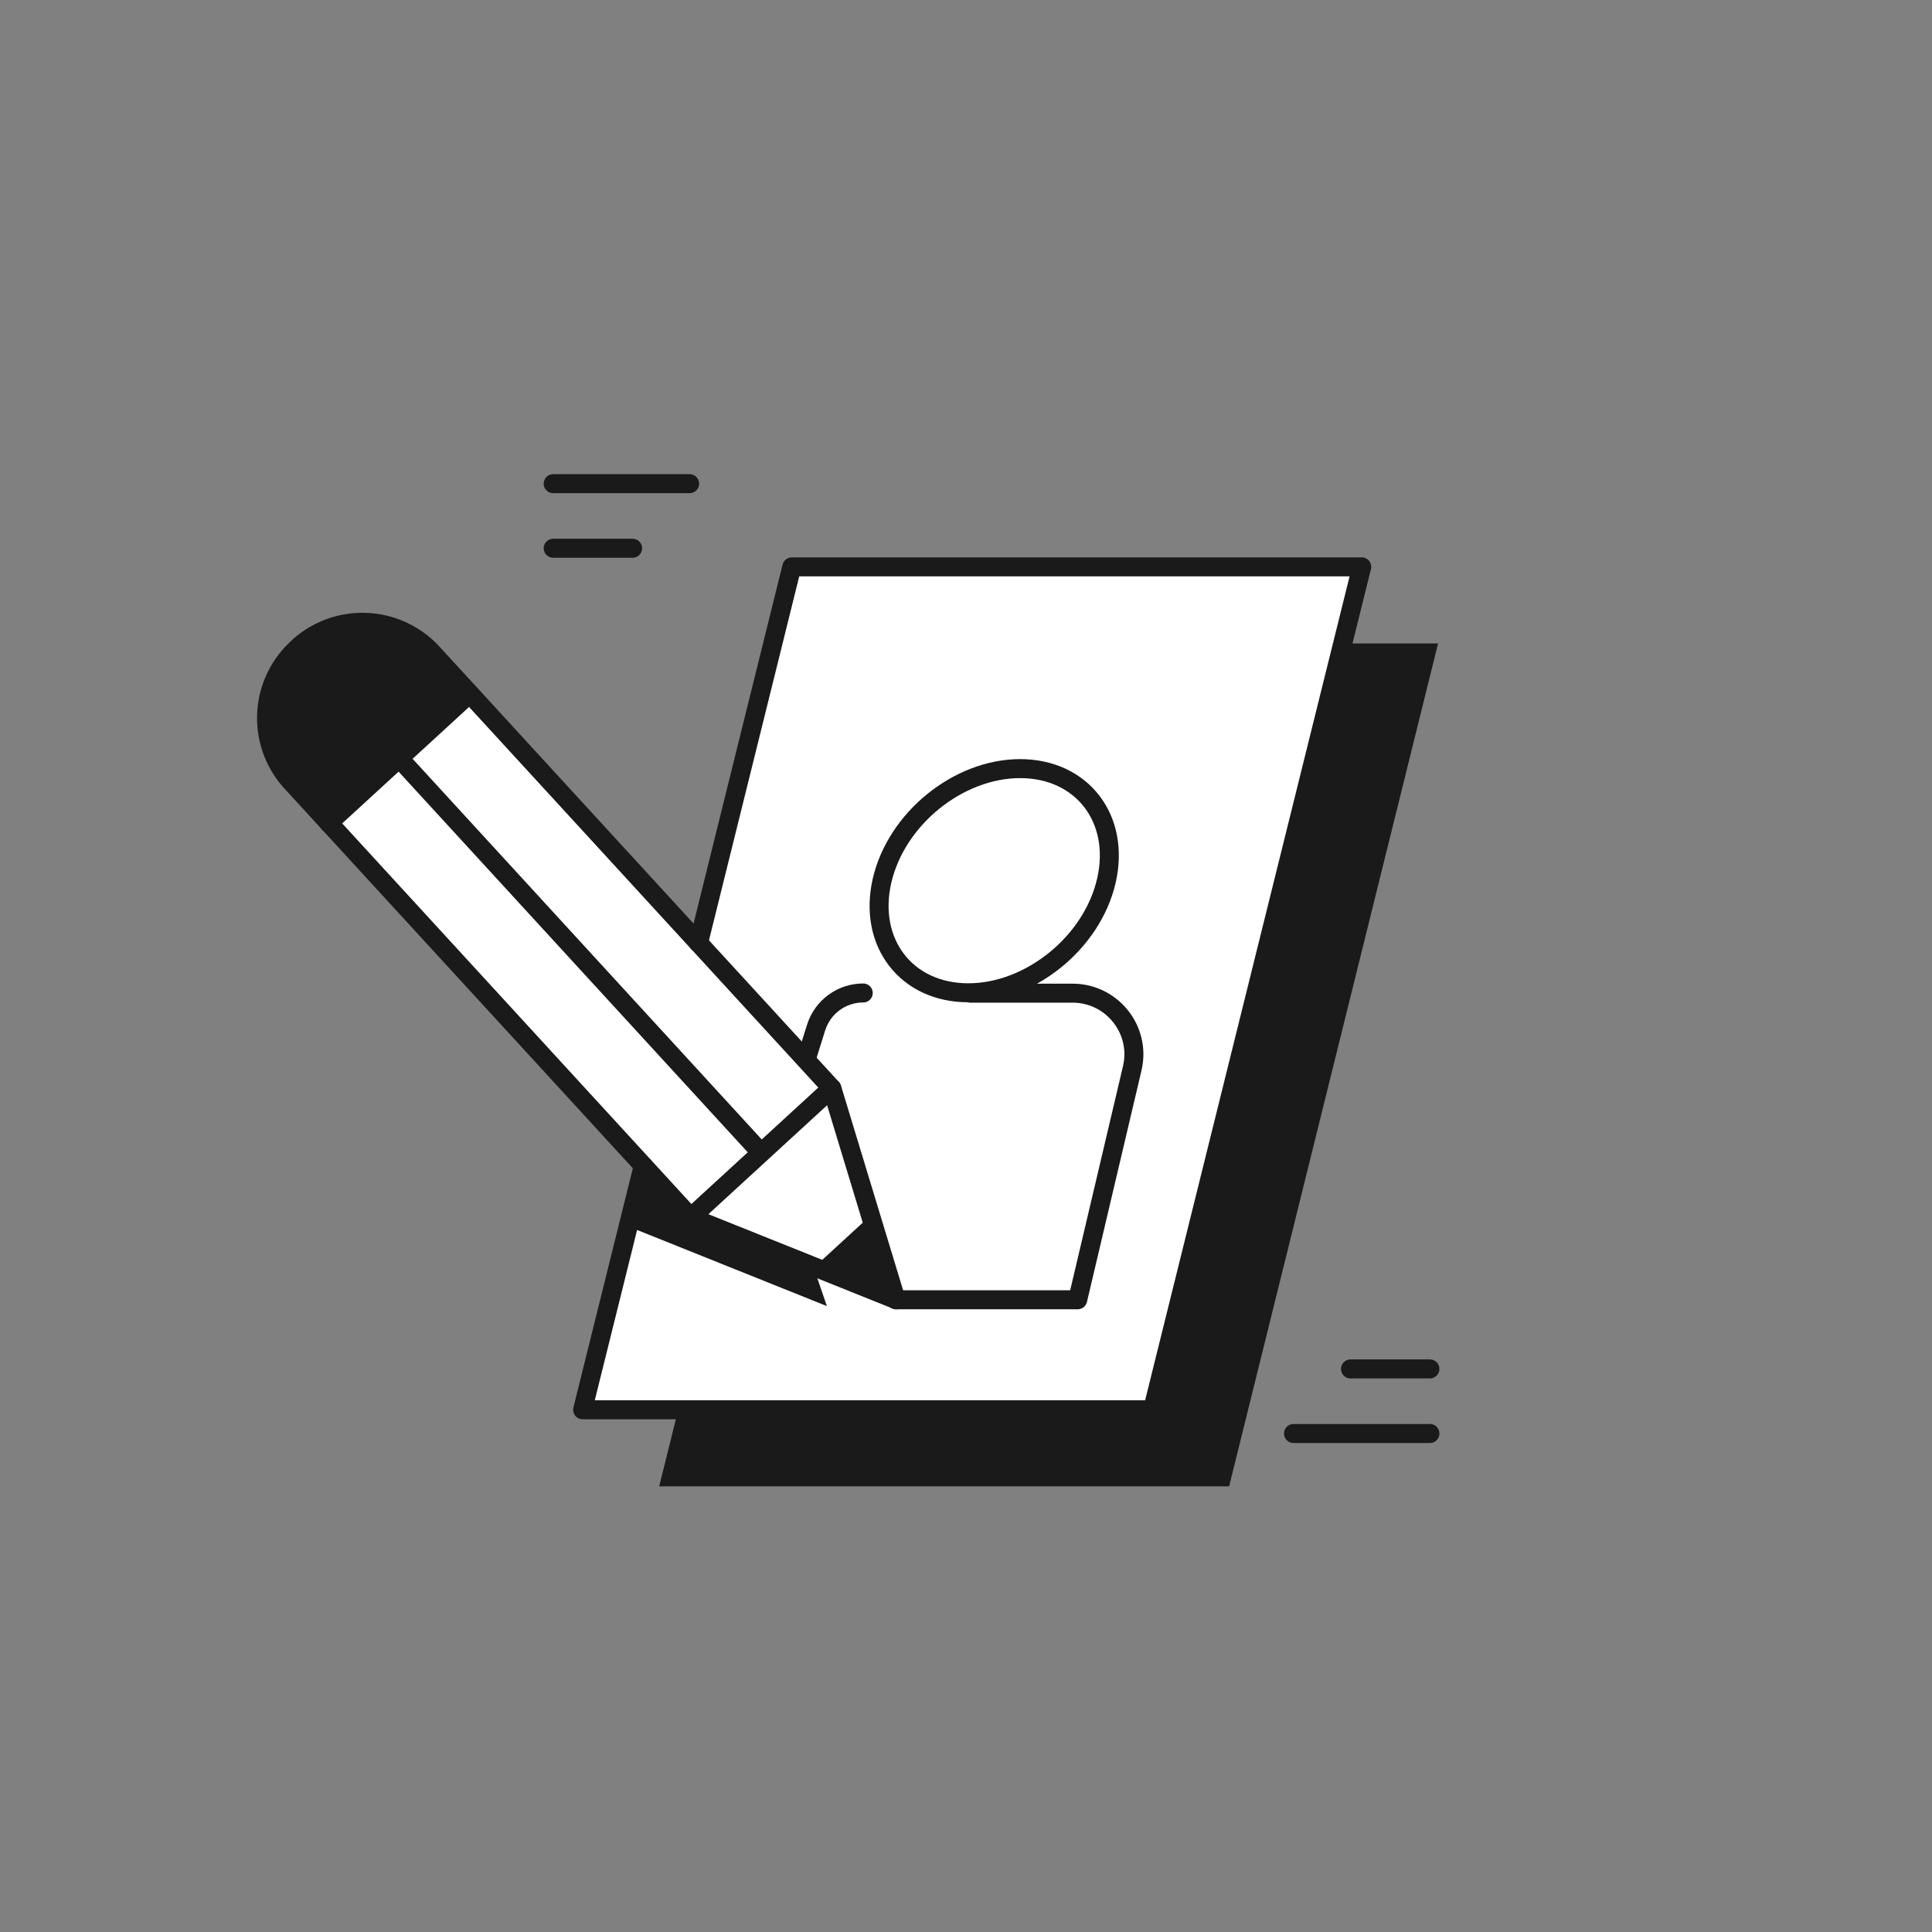
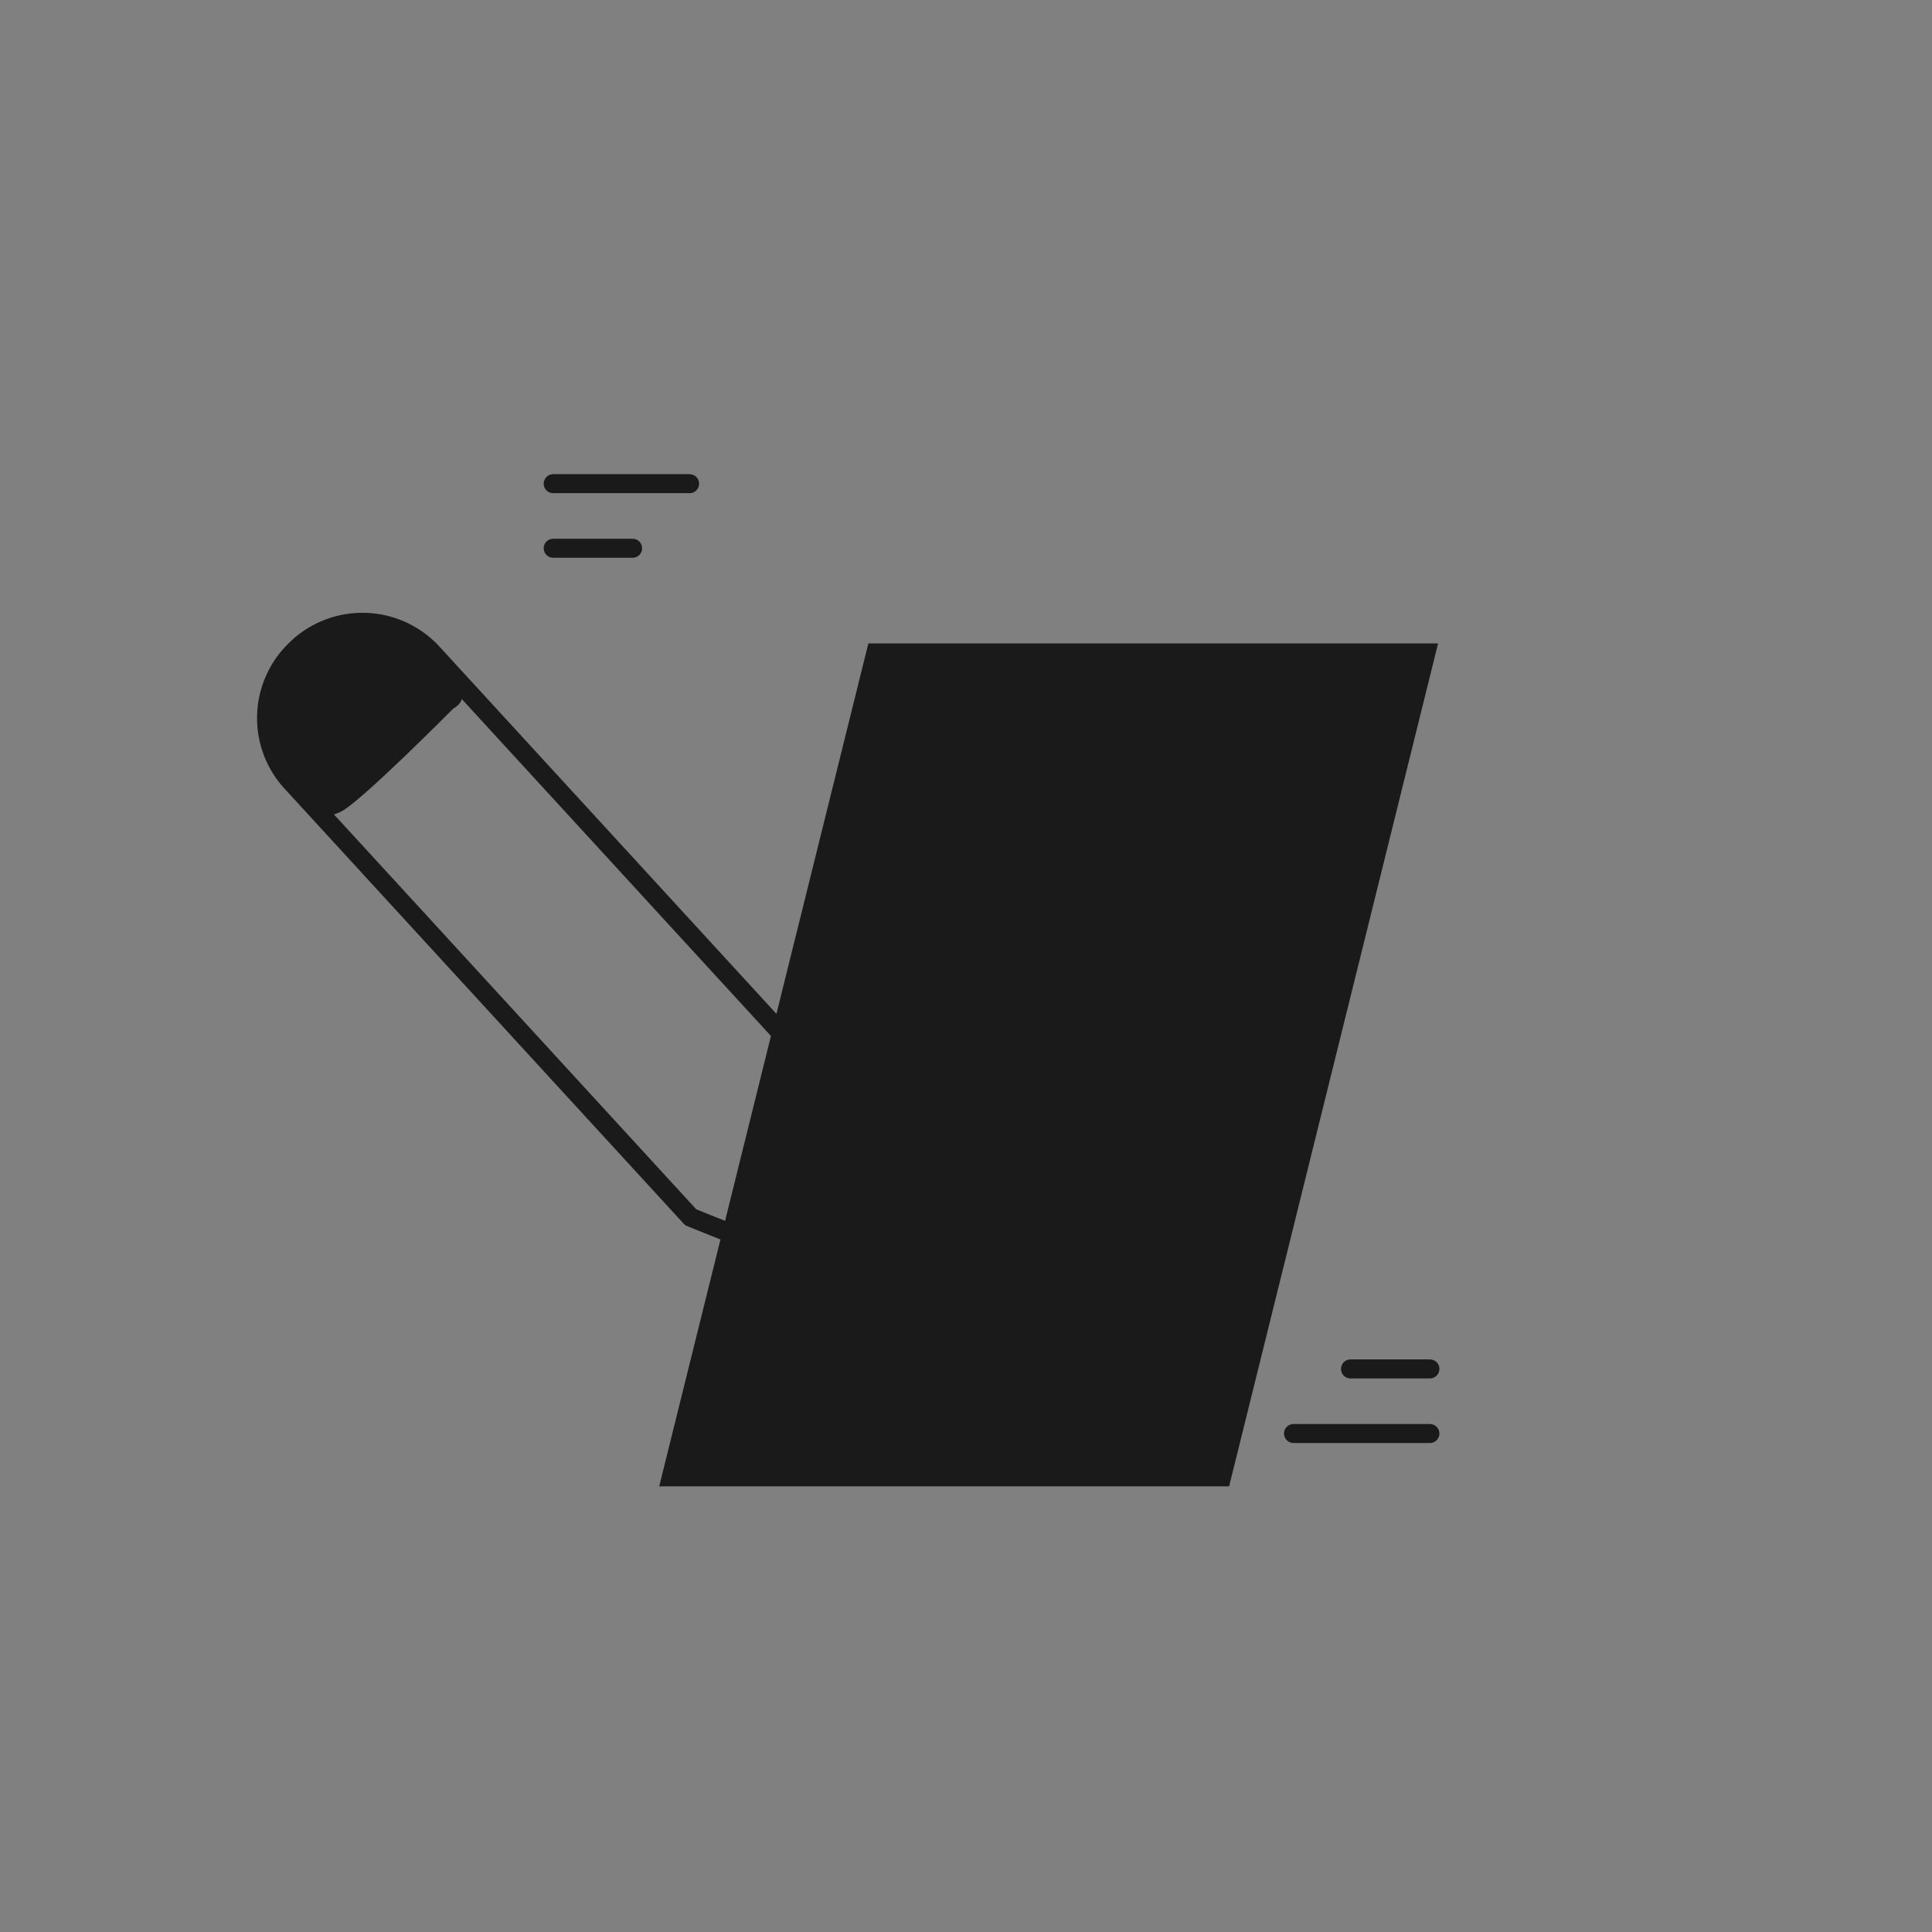
<svg xmlns="http://www.w3.org/2000/svg" viewBox="267.4 1919 1017 1017">
  <rect x="267.4" y="1919" width="1017" height="1017" fill="#808080" stroke="none" />
  <path fill="#1A1A1A" d="M614.4 2701.4h300l110-443.7H724.5z" />
-   <path fill="#FFF" d="M984.2 2217.4h-300l-47.5 191.4s-1.3 7-8.8-1.2c-7.5-8.2-136.4-149.9-136.4-149.9s-39.3-30.6-69 6.9-11.7 52.5-7.8 58.1c3.9 5.6 186.7 203.2 186.7 203.2s6.7-1.5 2.6 15-29.8 118.4-29.8 118.4l300 1.9 110-443.8z" />
-   <path fill="none" stroke="#1A1A1A" stroke-linecap="round" stroke-linejoin="round" stroke-miterlimit="10" stroke-width="10" d="m606 2532.7-31.9 128.4h300l110.1-443.7h-300l-49.1 198" />
  <path fill="none" stroke="#1A1A1A" stroke-linecap="round" stroke-linejoin="round" stroke-miterlimit="10" stroke-width="10" d="m495 2262.7 210.3 229.2 33.8 111.3-.1-.1-108-43.3-210.2-229.1a49.93 49.93 0 0 1 3.1-70.5l.7-.7a50.1 50.1 0 0 1 70.4 3.2z" />
-   <path fill="#1A1A1A" d="m600.4 2565.5 102.2 41 .1.1-7.8-22.7-65.6-24-24.1-29.6z" />
-   <path fill="none" stroke="#1A1A1A" stroke-linecap="round" stroke-linejoin="round" stroke-miterlimit="10" stroke-width="10" d="m440.4 2352.2 74.2-68.1M631 2559.9l74.2-68.1m-2.5 94.9 23.1-21.2m-57.7-39.6-190.6-207.8M739 2603.2h95.7l28.7-121.8c4.8-20.2-10.6-39.6-31.4-39.6h-53.8m71.6-59.2c-7.5 32.6-40.1 59-72.7 59s-52.9-26.4-45.4-59 40.1-59 72.7-59 52.9 26.4 45.4 59zm-128 59.1c-11.4 0-21.4 7.4-24.8 18.2l-4.6 14.7" />
  <path fill="#1A1A1A" d="M730.1 2573.8s-1.2-11.1-10.7-2.4l-14.3 13.1s-3.7 1.5 1.9 4.9 23 12.3 23 12.3 10 5.2 6.5-6.4c-3.4-11.7-6.4-21.5-6.4-21.5zm-318.9-255.7 9.6 12.7 14.2 15.5s1.8 4.7 11.8 0 59.3-54.4 59.3-54.4 11-5.1 0-17.2c-11-12-14.5-17.1-14.5-17.1s-39-20.4-64.6 0-16.3 54.6-15.8 60.5z" />
  <path fill="none" stroke="#1A1A1A" stroke-linecap="round" stroke-linejoin="round" stroke-miterlimit="10" stroke-width="10" d="M948.3 2673.6h71.8m-41.8-34h41.8m-389.7-466h-71.8m41.8 34h-41.8" />
</svg>